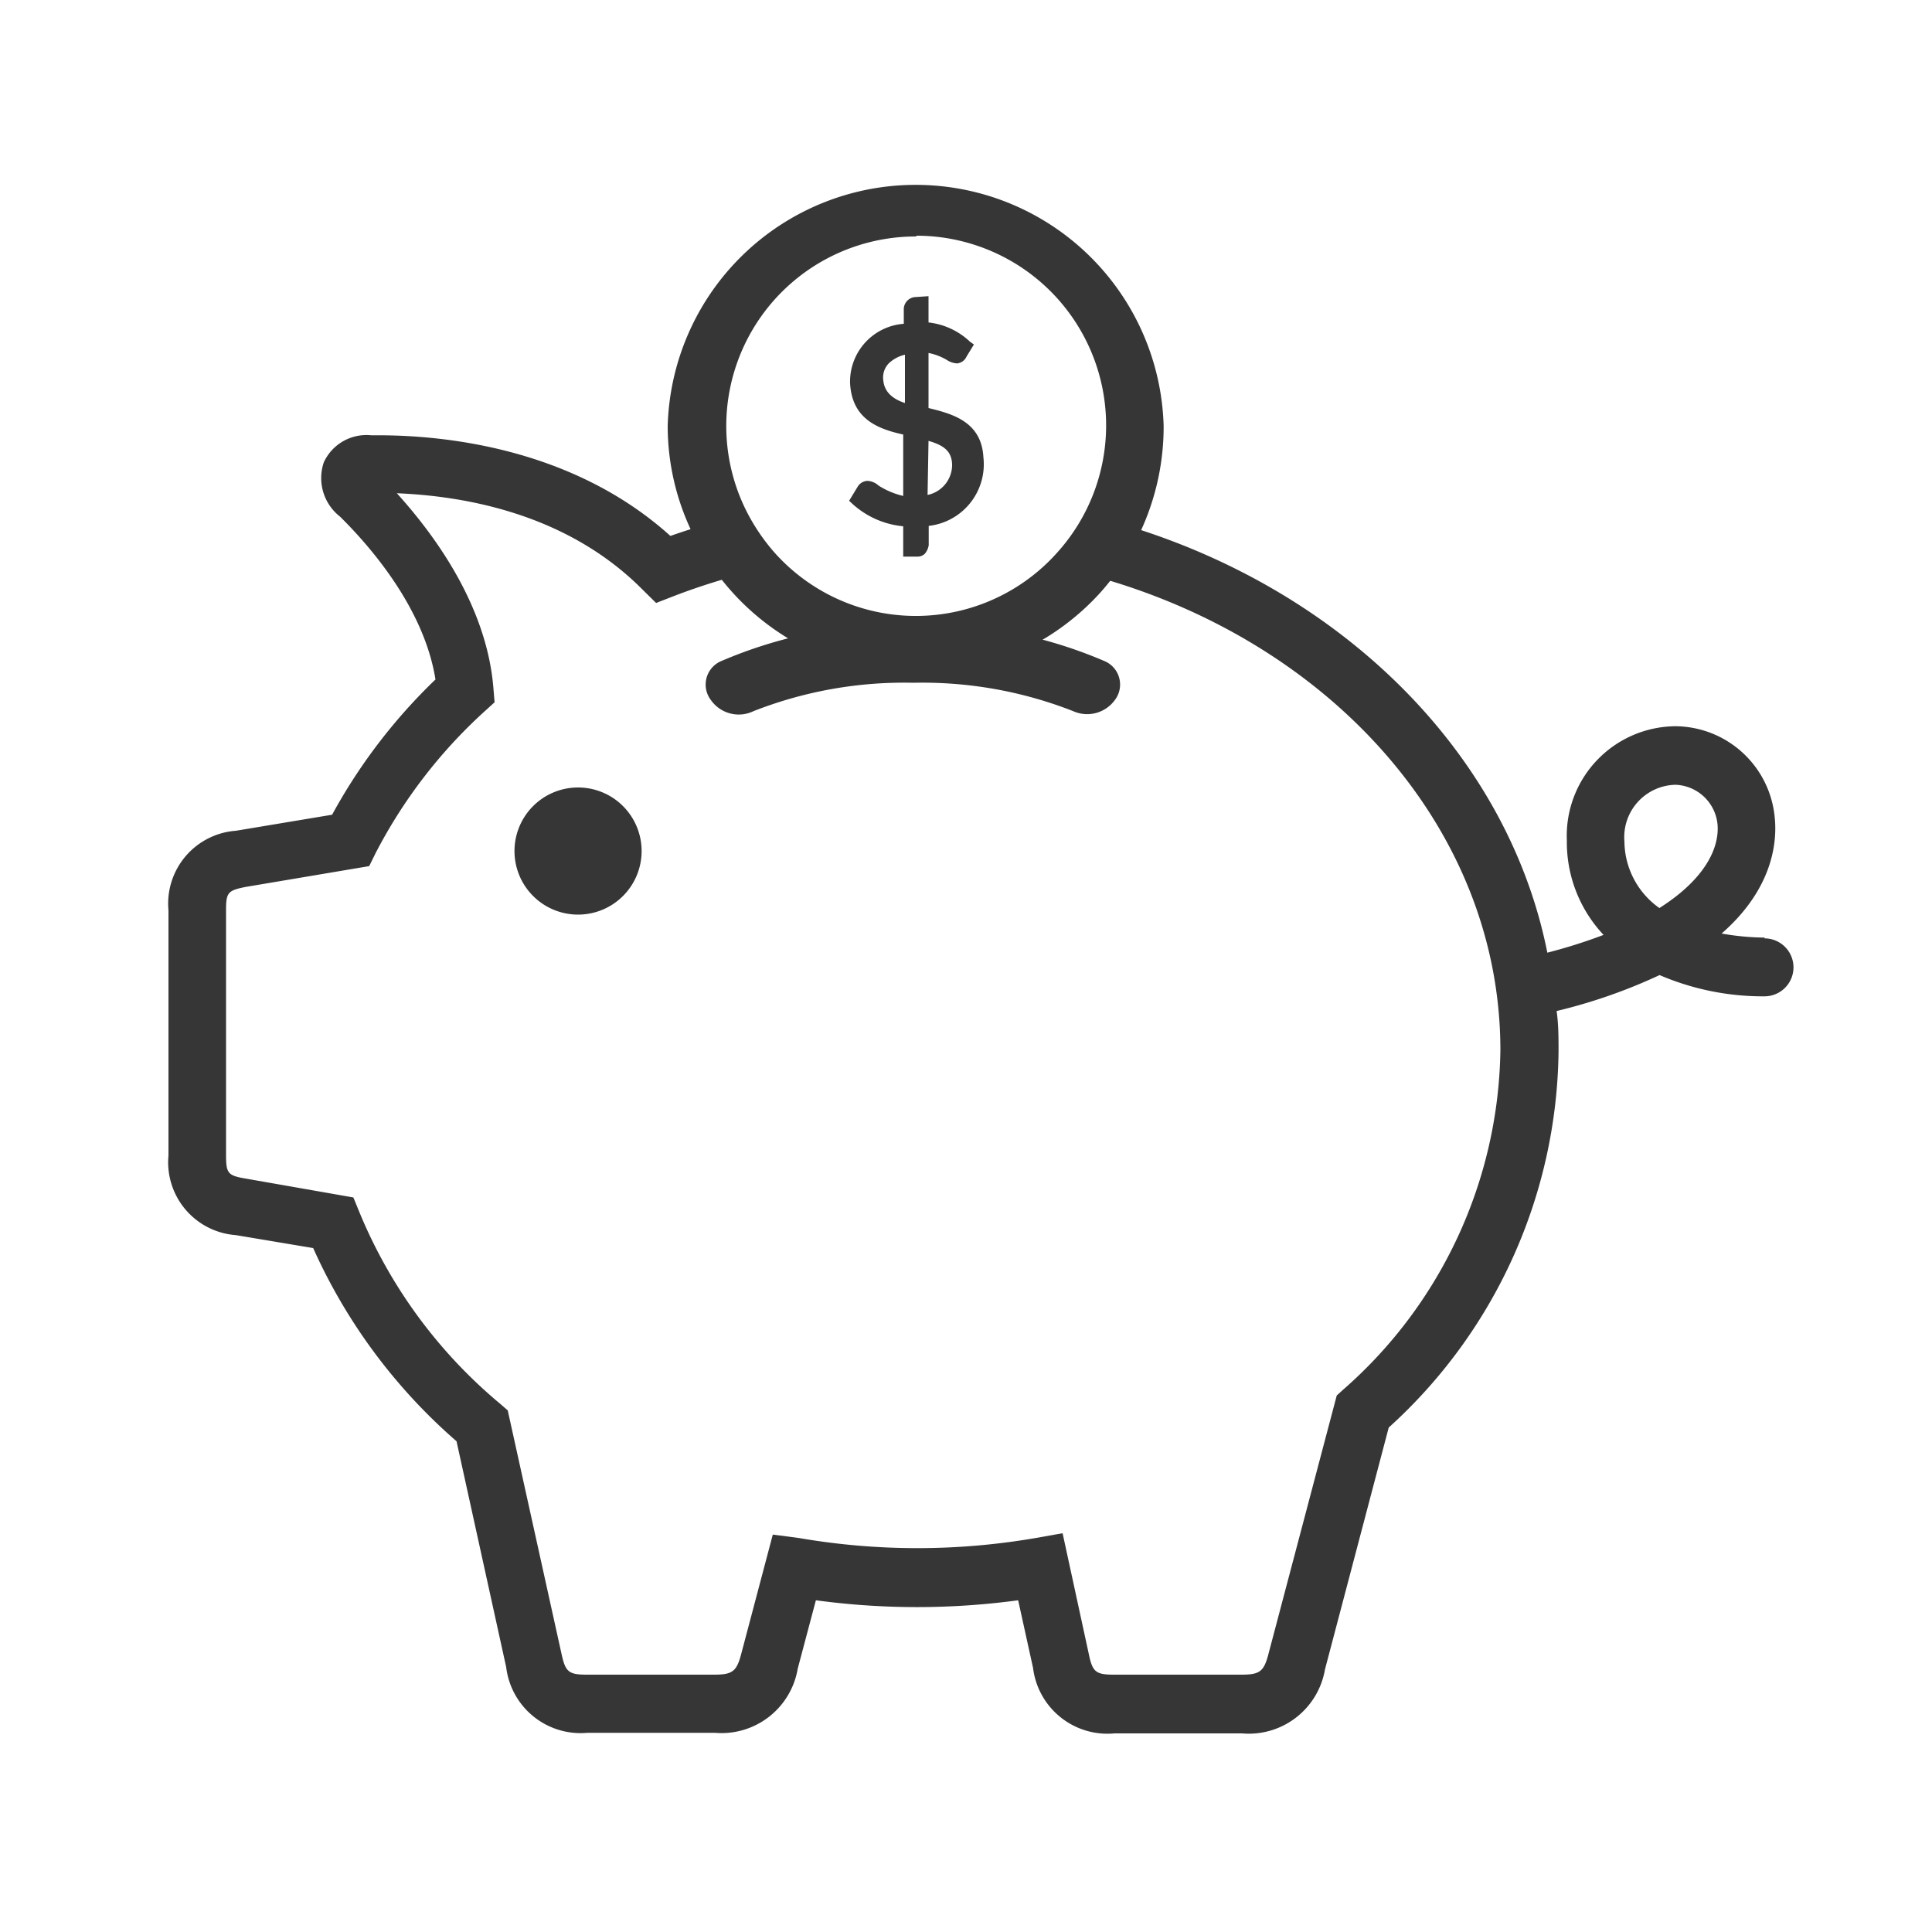
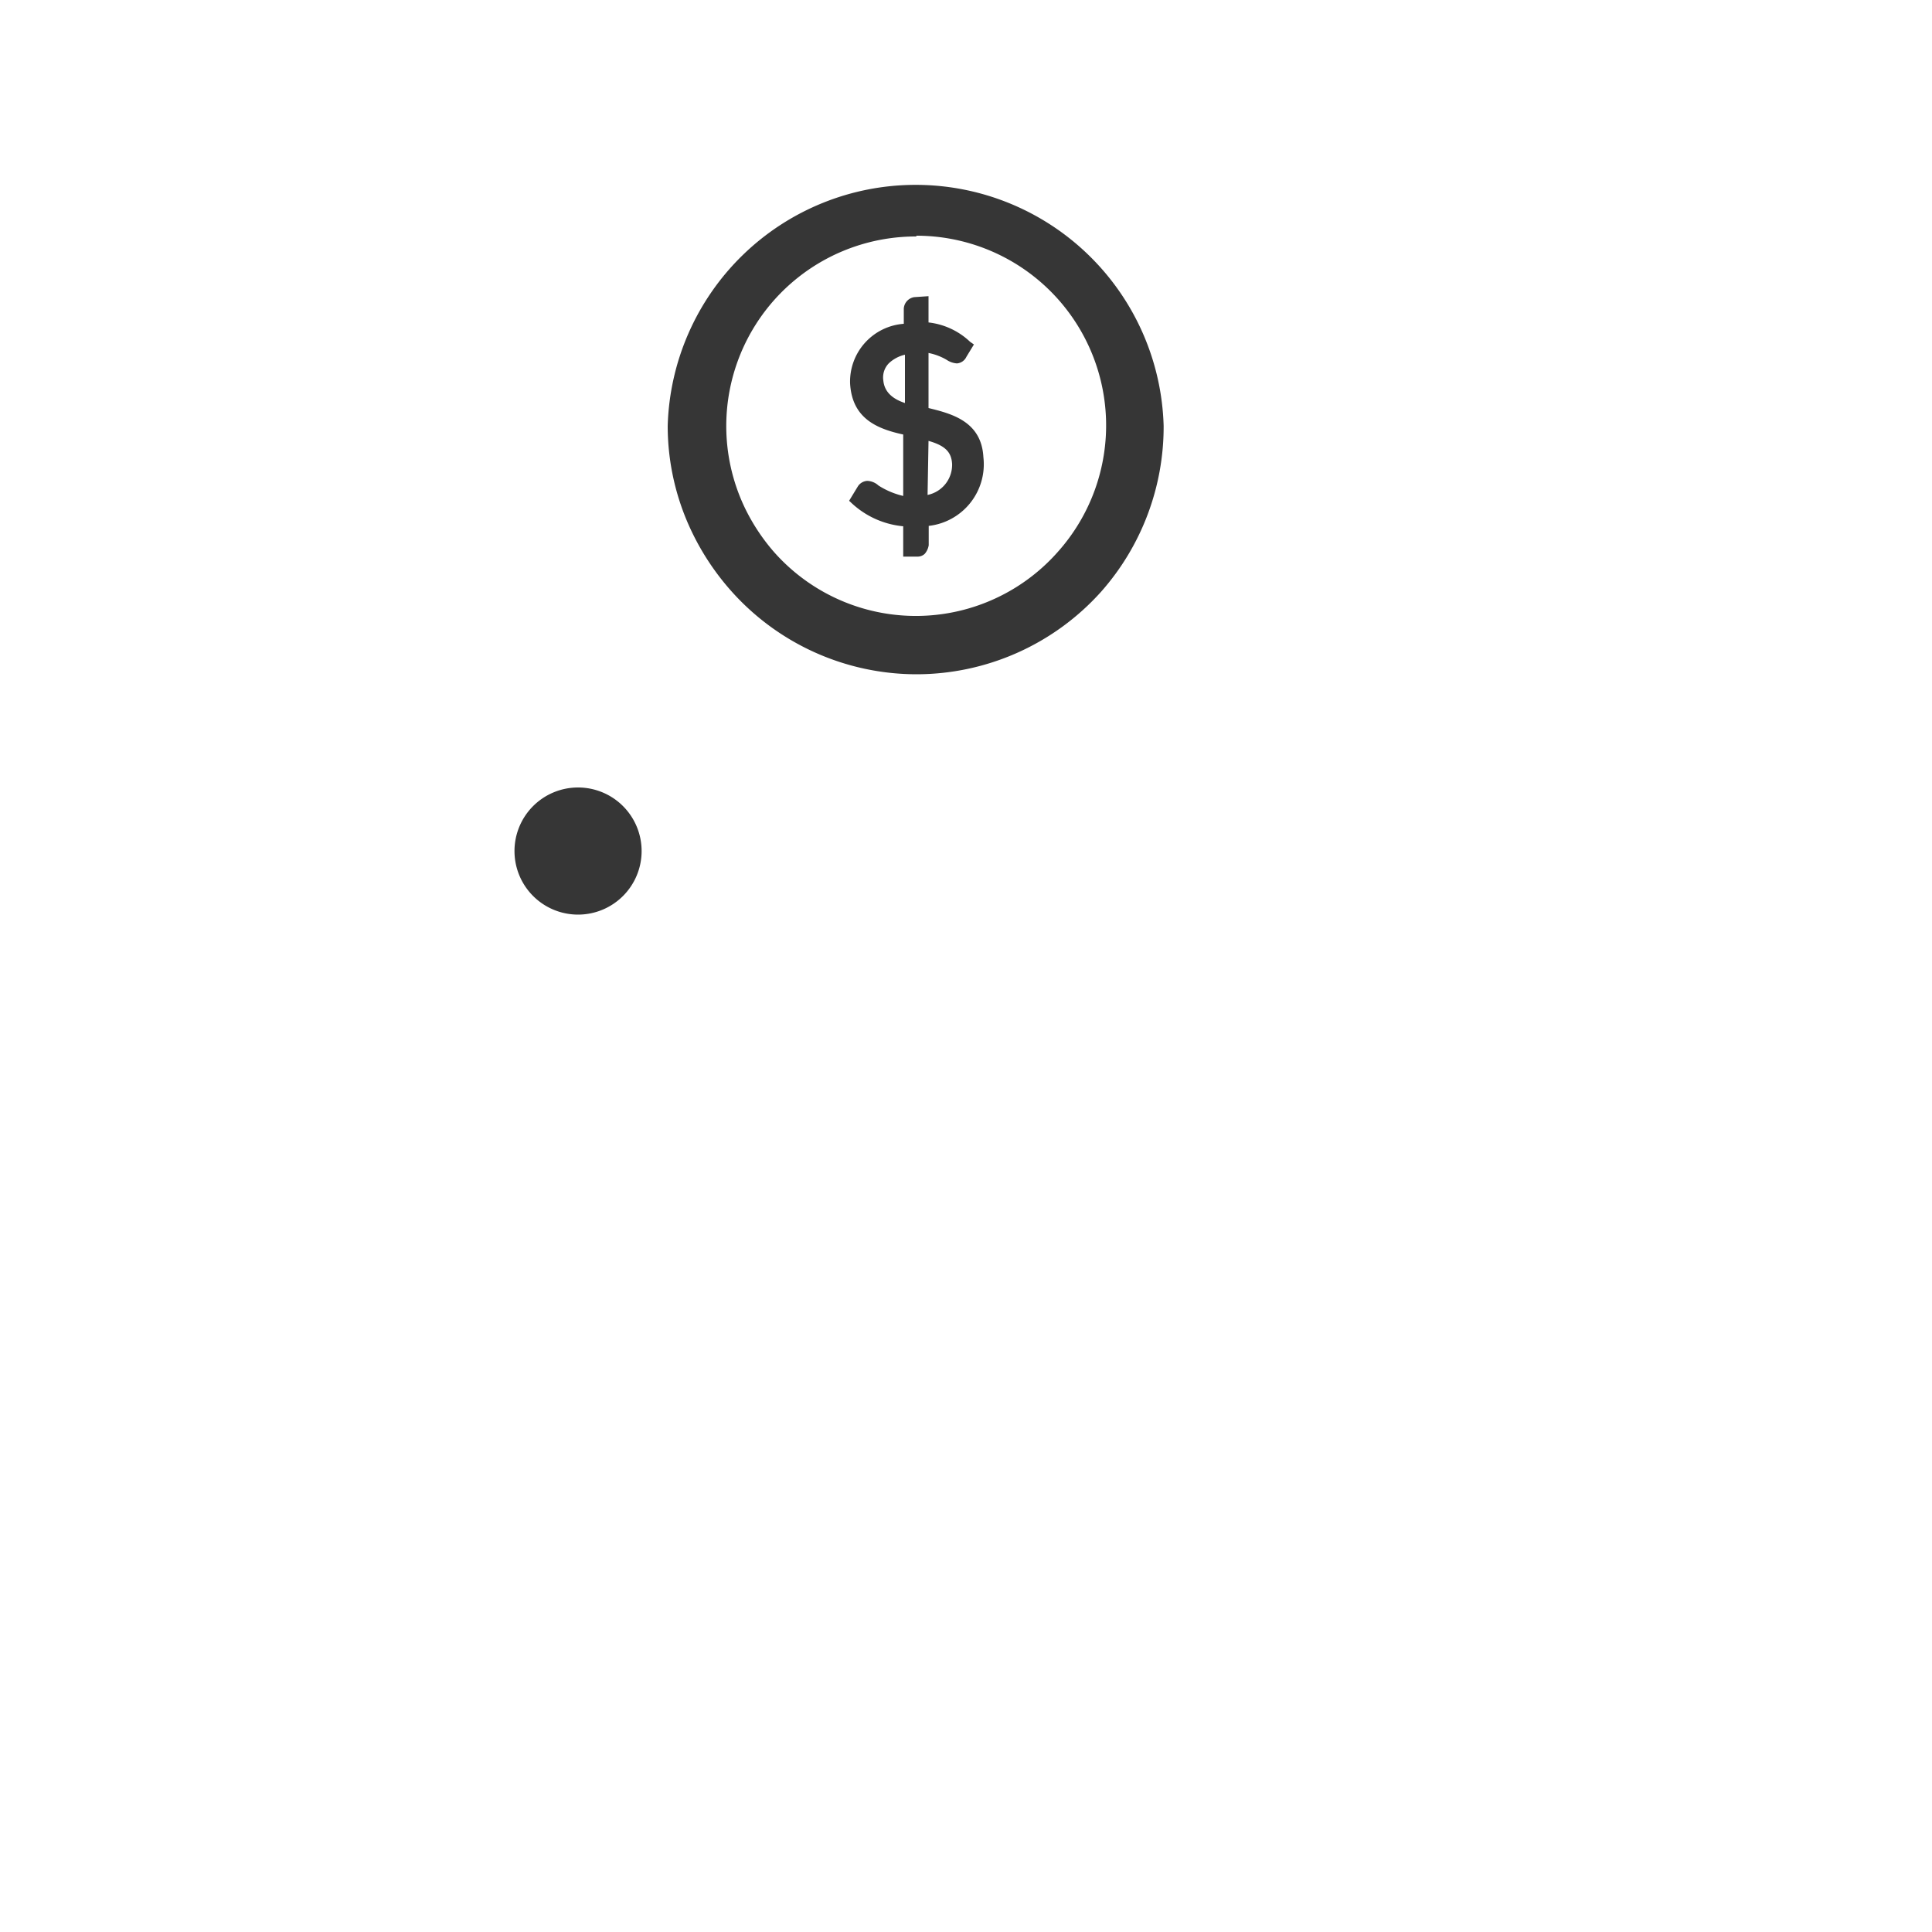
<svg xmlns="http://www.w3.org/2000/svg" viewBox="0 0 100 100">
  <defs>
    <style>.f6706afc-b5c9-4429-b1c5-e8e34de22dc7{fill:#363636;}.e150f6ab-bfc5-40c1-9c27-fbcb4f6d7d70{fill:none;}</style>
  </defs>
  <g id="a574f301-0aed-4cd5-b4e9-21cee728e9ba" data-name="retirement">
    <g id="faba1b57-0ba4-4292-93e1-6698b9b76ad5" data-name="retirement">
      <g id="a4c18535-1944-4caf-b61c-d4e91cdd881b" data-name="Layer 21">
        <path class="f6706afc-b5c9-4429-b1c5-e8e34de22dc7" d="M29.92,47.34a3.29,3.29,0,1,0-3.29-3.29A3.29,3.29,0,0,0,29.92,47.34Z" />
-         <path class="f6706afc-b5c9-4429-b1c5-e8e34de22dc7" d="M39,36.81a21.3,21.3,0,0,1,8.27-1.47,21.36,21.36,0,0,1,8.28,1.47,1.77,1.77,0,0,0,2.15-.57,1.32,1.32,0,0,0-.48-2,23.5,23.5,0,0,0-9.94-1.92,23.48,23.48,0,0,0-10,1.92,1.32,1.32,0,0,0-.48,2A1.76,1.76,0,0,0,39,36.81Z" />
      </g>
-       <path class="e150f6ab-bfc5-40c1-9c27-fbcb4f6d7d70" d="M47.43,33.4A11.28,11.28,0,0,1,39,29.57a33.11,33.11,0,0,0-4.11,1.28l-.9.35-.69-.68c-4-3.95-9.34-4.85-12.73-5,2,2.21,4.68,5.86,5,10.1l.06.72-.54.49a26.11,26.11,0,0,0-5.62,7.32l-.33.67L12.7,45.91c-.89.15-1,.28-1,1.18V59.81c0,.91.11,1,1,1.18l5.59.94.32.78a25.61,25.61,0,0,0,7.29,9.91l.38.33,2.79,12.68c.2.91.37,1.05,1.31,1.05H37c1,0,1.17-.17,1.41-1.09L40,79.43l1.34.23a36.07,36.07,0,0,0,12.22,0L55,79.36l1.38,6.27c.19.91.36,1.05,1.3,1.05h6.59c1,0,1.17-.16,1.41-1.09l3.53-13.36.33-.3a23.78,23.78,0,0,0,8.14-17.57c0-11.7-9.22-21.6-21.8-24.74A11.28,11.28,0,0,1,47.43,33.4Z" />
      <path class="e150f6ab-bfc5-40c1-9c27-fbcb4f6d7d70" d="M86.73,40.61a2.71,2.71,0,0,0-2.65,2.94A4.26,4.26,0,0,0,85.89,47c2.32-1.46,3.14-3.06,3-4.32A2.27,2.27,0,0,0,86.73,40.61Z" />
-       <path class="f6706afc-b5c9-4429-b1c5-e8e34de22dc7" d="M91.34,48.53a13.53,13.53,0,0,1-2.23-.21c2.78-2.43,2.86-4.93,2.75-6a5.2,5.2,0,0,0-5.12-4.73,5.67,5.67,0,0,0-5.64,5.91A7,7,0,0,0,83,48.39a27.2,27.2,0,0,1-2.91.92C78,38.8,69.16,30.25,57.62,27a11.57,11.57,0,0,1-1.76,2.62c12.58,3.14,21.8,13,21.8,24.74a23.78,23.78,0,0,1-8.14,17.57l-.33.3L65.66,85.59c-.24.93-.45,1.09-1.41,1.09H57.66c-.94,0-1.11-.14-1.3-1.05L55,79.36l-1.41.25a36.07,36.07,0,0,1-12.22,0L40,79.43l-1.63,6.16c-.24.92-.45,1.09-1.41,1.09H30.38c-.94,0-1.11-.14-1.31-1.05L26.28,73l-.38-.33a25.61,25.61,0,0,1-7.29-9.91l-.32-.78L12.7,61c-.89-.15-1-.27-1-1.18V47.09c0-.9.11-1,1-1.18l6.41-1.08.33-.67a26.11,26.11,0,0,1,5.62-7.32l.54-.49-.06-.72c-.34-4.24-3-7.89-5-10.1,3.39.14,8.77,1,12.73,5l.69.68.9-.35A33.11,33.11,0,0,1,39,29.57a11.66,11.66,0,0,1-1.74-2.63c-.86.24-1.71.5-2.56.8-5-4.51-11.58-5.21-15.12-5.21h-.37a2.43,2.43,0,0,0-2.45,1.4,2.53,2.53,0,0,0,.84,2.81c1.64,1.62,4.36,4.79,4.94,8.43a28.82,28.82,0,0,0-5.35,7L12.21,43a3.78,3.78,0,0,0-3.49,4.12V59.81a3.78,3.78,0,0,0,3.49,4.12l4,.67a28.89,28.89,0,0,0,7.42,10l2.57,11.69a3.88,3.88,0,0,0,4.21,3.4H37a4,4,0,0,0,4.29-3.32l.94-3.54a39,39,0,0,0,10.47,0l.77,3.5a3.88,3.88,0,0,0,4.22,3.39h6.59a4,4,0,0,0,4.3-3.31l3.3-12.52a26.64,26.64,0,0,0,8.79-19.47c0-.7,0-1.4-.1-2.09a27.91,27.91,0,0,0,5.33-1.86,13.55,13.55,0,0,0,5.43,1.1h0a1.49,1.49,0,0,0,0-3ZM85.89,47a4.26,4.26,0,0,1-1.81-3.44,2.71,2.71,0,0,1,2.65-2.94,2.27,2.27,0,0,1,2.17,2.06C89,43.93,88.21,45.53,85.89,47Z" />
      <path class="f6706afc-b5c9-4429-b1c5-e8e34de22dc7" d="M47.43,34.9a12.85,12.85,0,0,1-9.6-4.33,13.17,13.17,0,0,1-2-3,12.68,12.68,0,0,1-1.27-5.52,12.84,12.84,0,0,1,25.67,0A12.89,12.89,0,0,1,57,30.62,12.85,12.85,0,0,1,47.43,34.9Zm0-22.66A9.81,9.81,0,0,0,38.56,26.3a10.26,10.26,0,0,0,1.51,2.28,9.8,9.8,0,0,0,14.67,0,9.82,9.82,0,0,0-7.31-16.38Z" />
      <path class="f6706afc-b5c9-4429-b1c5-e8e34de22dc7" d="M50.9,23.66c-.1-1.86-1.66-2.25-2.84-2.54l0-2.85a3,3,0,0,1,.93.35,1.09,1.09,0,0,0,.54.19.59.59,0,0,0,.49-.34l.39-.64-.2-.14a3.72,3.72,0,0,0-2.15-1V15.33l-.74.05a.64.64,0,0,0-.54.59v.79A3,3,0,0,0,44,19.84c.1,1.81,1.37,2.35,2.75,2.65l0,3.18a4.11,4.11,0,0,1-1.28-.54.91.91,0,0,0-.58-.24.62.62,0,0,0-.49.29l-.45.74.15.14a4.53,4.53,0,0,0,2.65,1.18v1.57l.73,0a.53.53,0,0,0,.39-.15.9.9,0,0,0,.2-.44v-1A3.21,3.21,0,0,0,50.9,23.66Zm-2.89,2,.05-2.84c.88.25,1.18.59,1.22,1.18A1.59,1.59,0,0,1,48,25.62Zm-2-6.86a1.8,1.8,0,0,1,.83-.44v2.5c-.73-.24-1.07-.64-1.12-1.17a1.05,1.05,0,0,1,.29-.89Z" />
    </g>
  </g>
</svg>